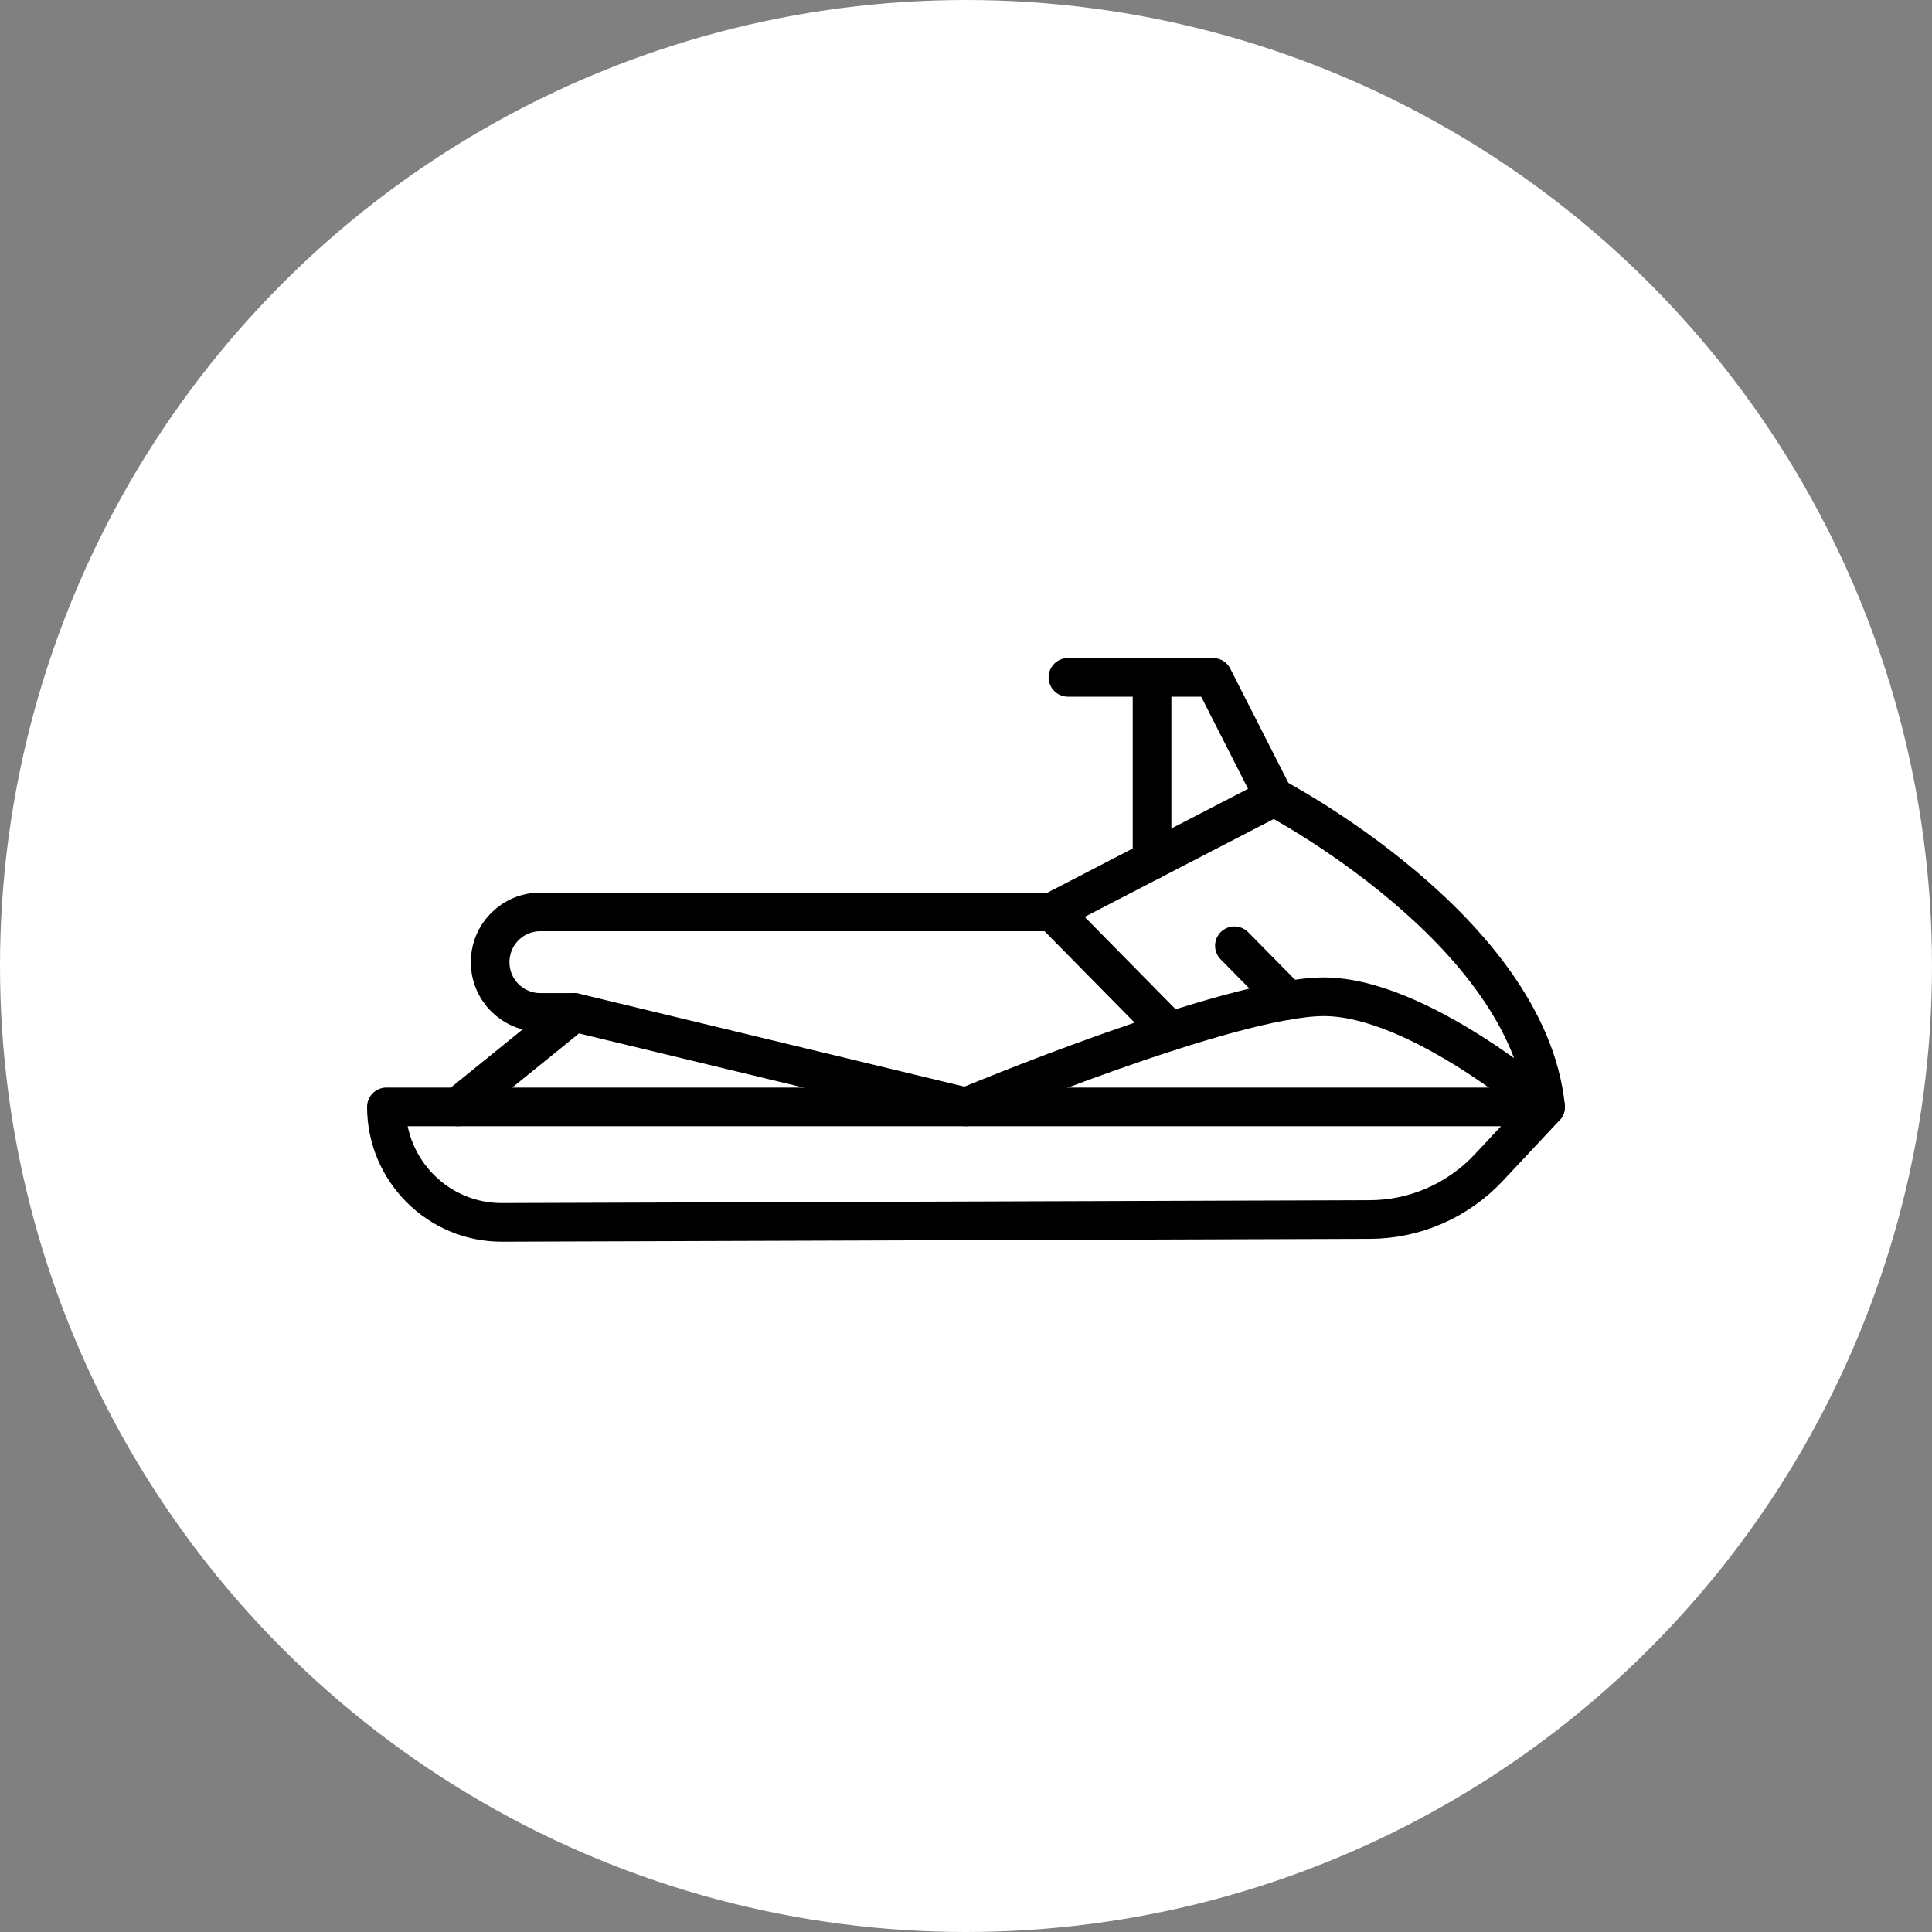
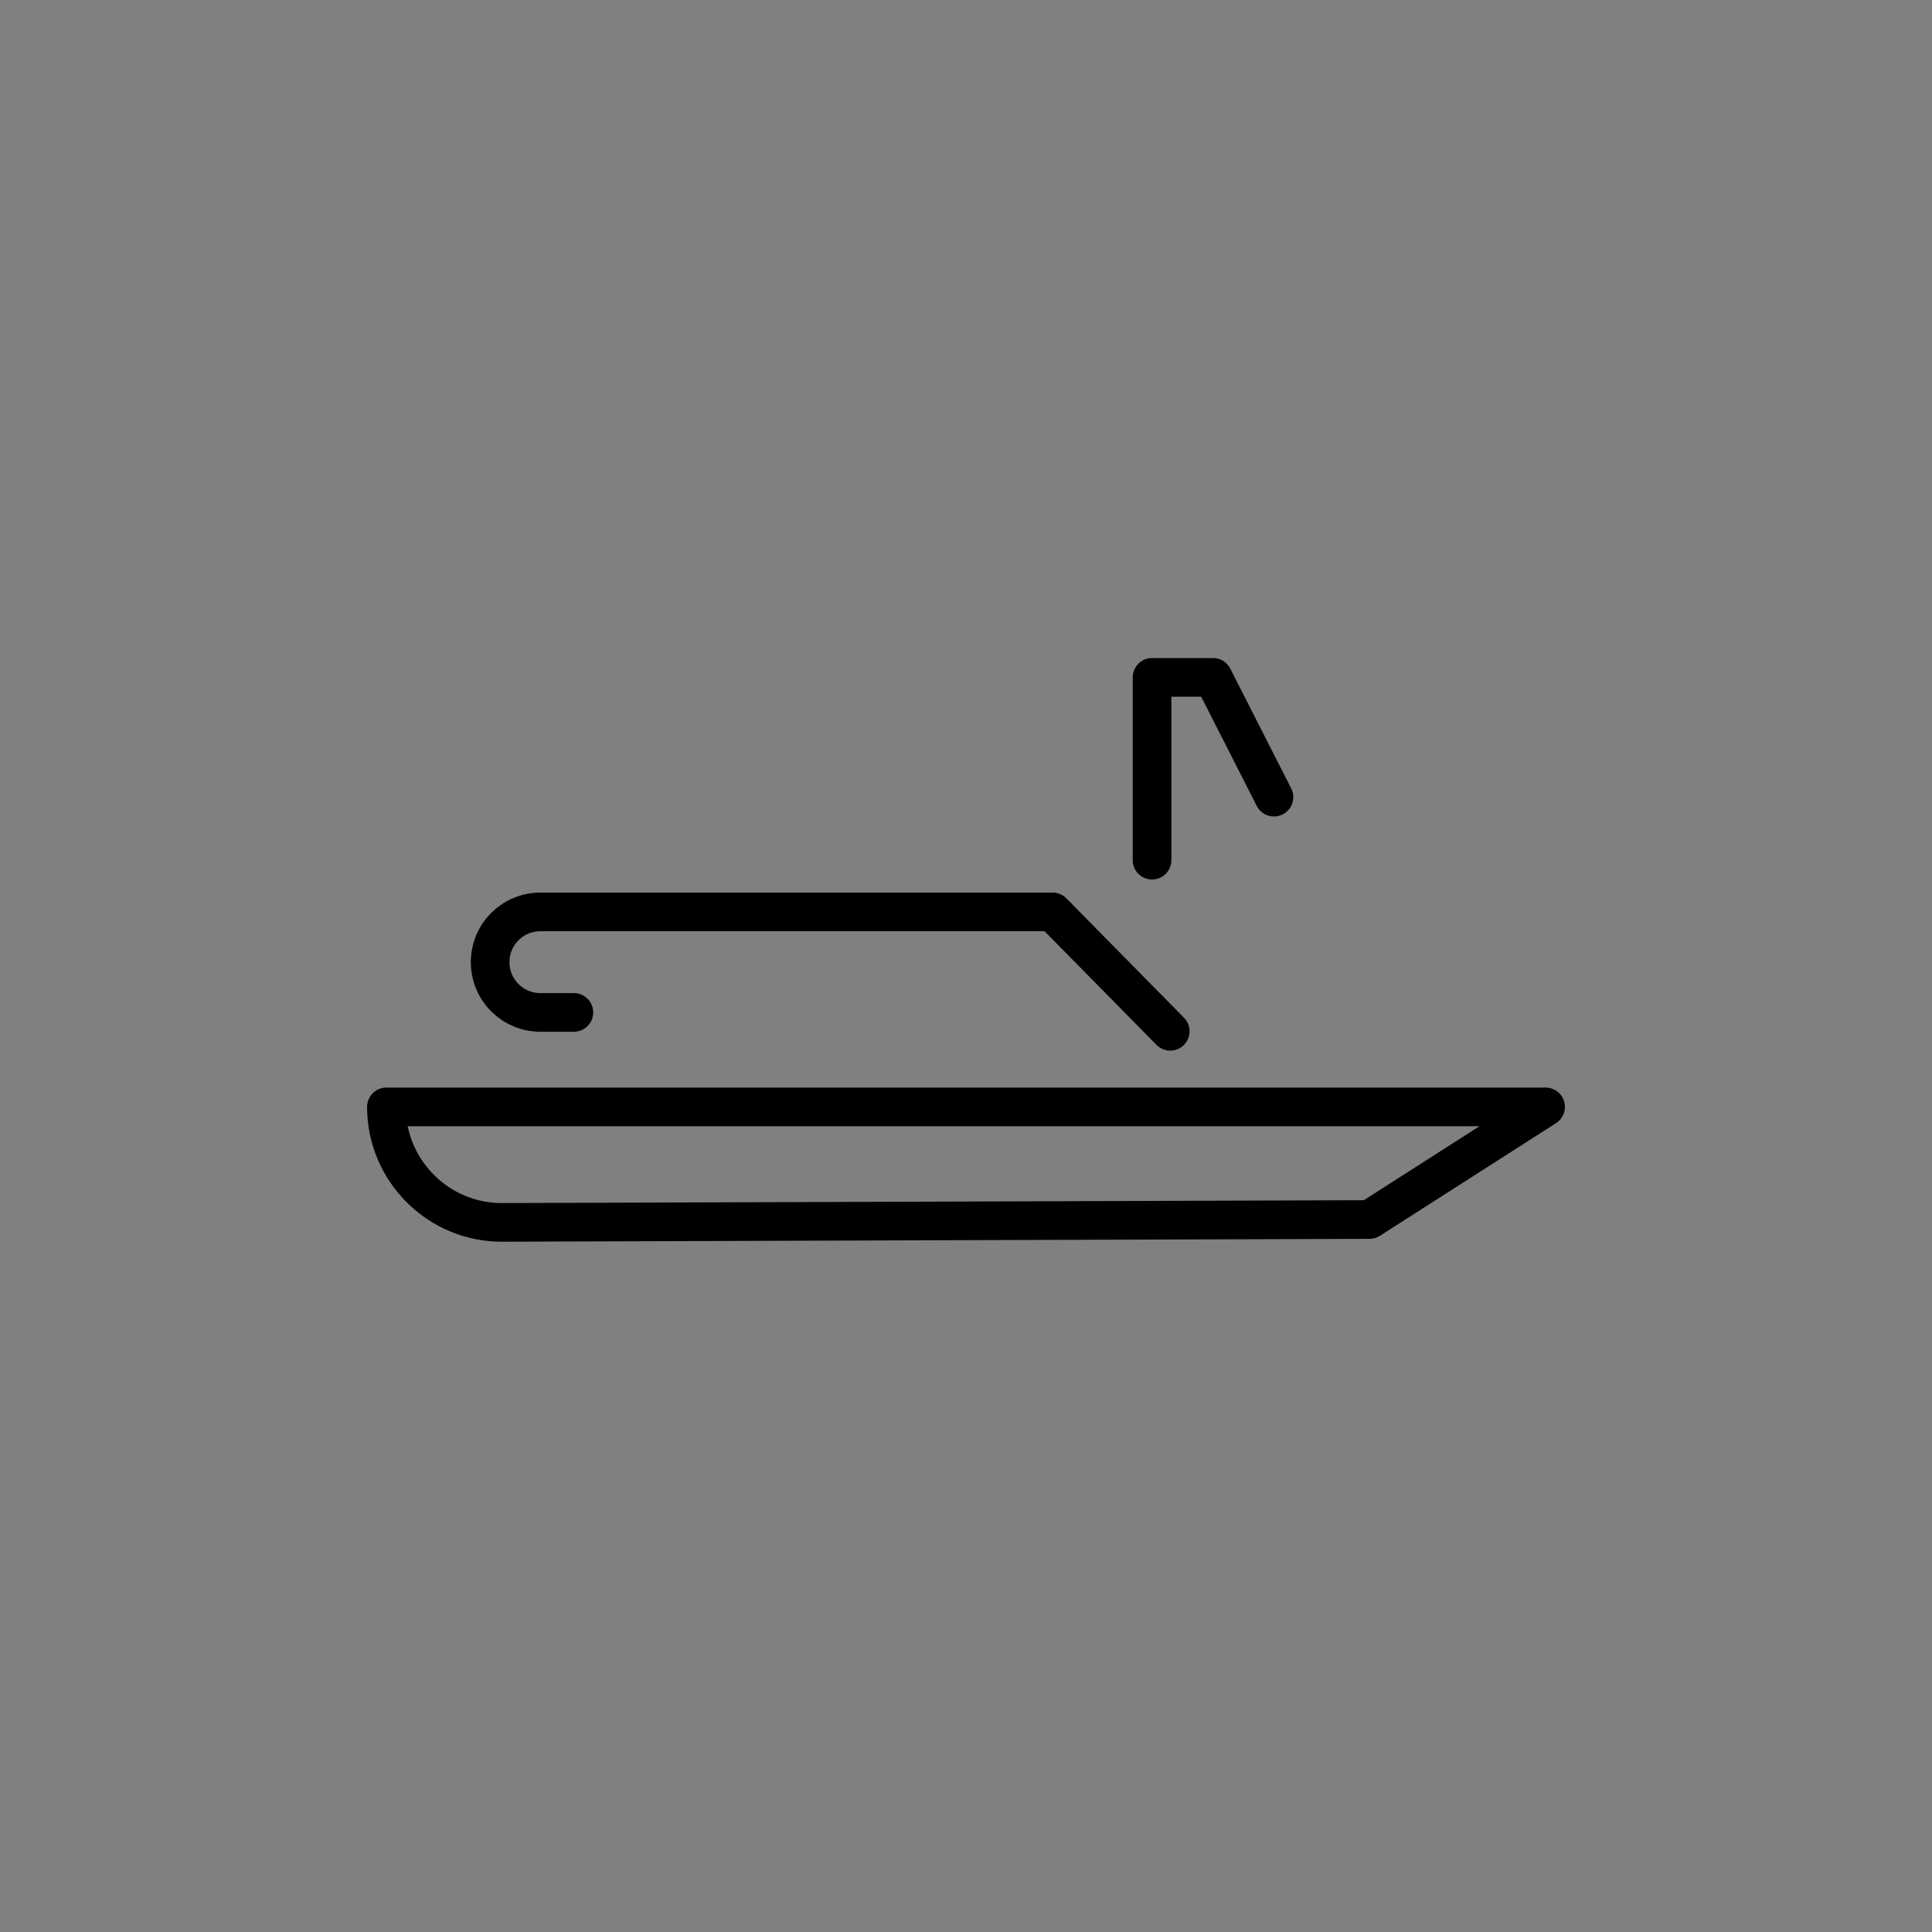
<svg xmlns="http://www.w3.org/2000/svg" width="50" height="50" viewBox="0 0 50 50" fill="none">
  <rect x="0" y="0" width="50" height="50" fill="#808080" stroke="none" />
-   <circle cx="25" cy="25" r="25" fill="white" />
-   <path d="M40 28.646H10C10 30.297 11.347 31.644 12.998 31.635L35.443 31.561C36.614 31.561 37.731 31.072 38.533 30.214L40 28.646Z" stroke="black" stroke-linecap="round" stroke-linejoin="round" />
+   <path d="M40 28.646H10C10 30.297 11.347 31.644 12.998 31.635L35.443 31.561L40 28.646Z" stroke="black" stroke-linecap="round" stroke-linejoin="round" />
  <path d="M14.852 26.201H13.985C13.266 26.201 12.685 25.62 12.685 24.901C12.685 24.181 13.266 23.6 13.985 23.6H27.242L30.286 26.69" stroke="black" stroke-linecap="round" stroke-linejoin="round" />
-   <path d="M27.251 23.591L32.97 20.63C32.97 20.63 39.529 24.052 40 28.646C40 28.646 36.706 25.796 34.262 25.796C31.817 25.796 25 28.646 25 28.646L14.862 26.201L11.845 28.646" stroke="black" stroke-linecap="round" stroke-linejoin="round" />
-   <path d="M31.946 24.476L33.339 25.888" stroke="black" stroke-linecap="round" stroke-linejoin="round" />
  <path d="M32.97 20.63L31.393 17.53H29.815V22.262" stroke="black" stroke-linecap="round" stroke-linejoin="round" />
-   <path d="M29.815 17.53H27.638" stroke="black" stroke-linecap="round" stroke-linejoin="round" />
</svg>